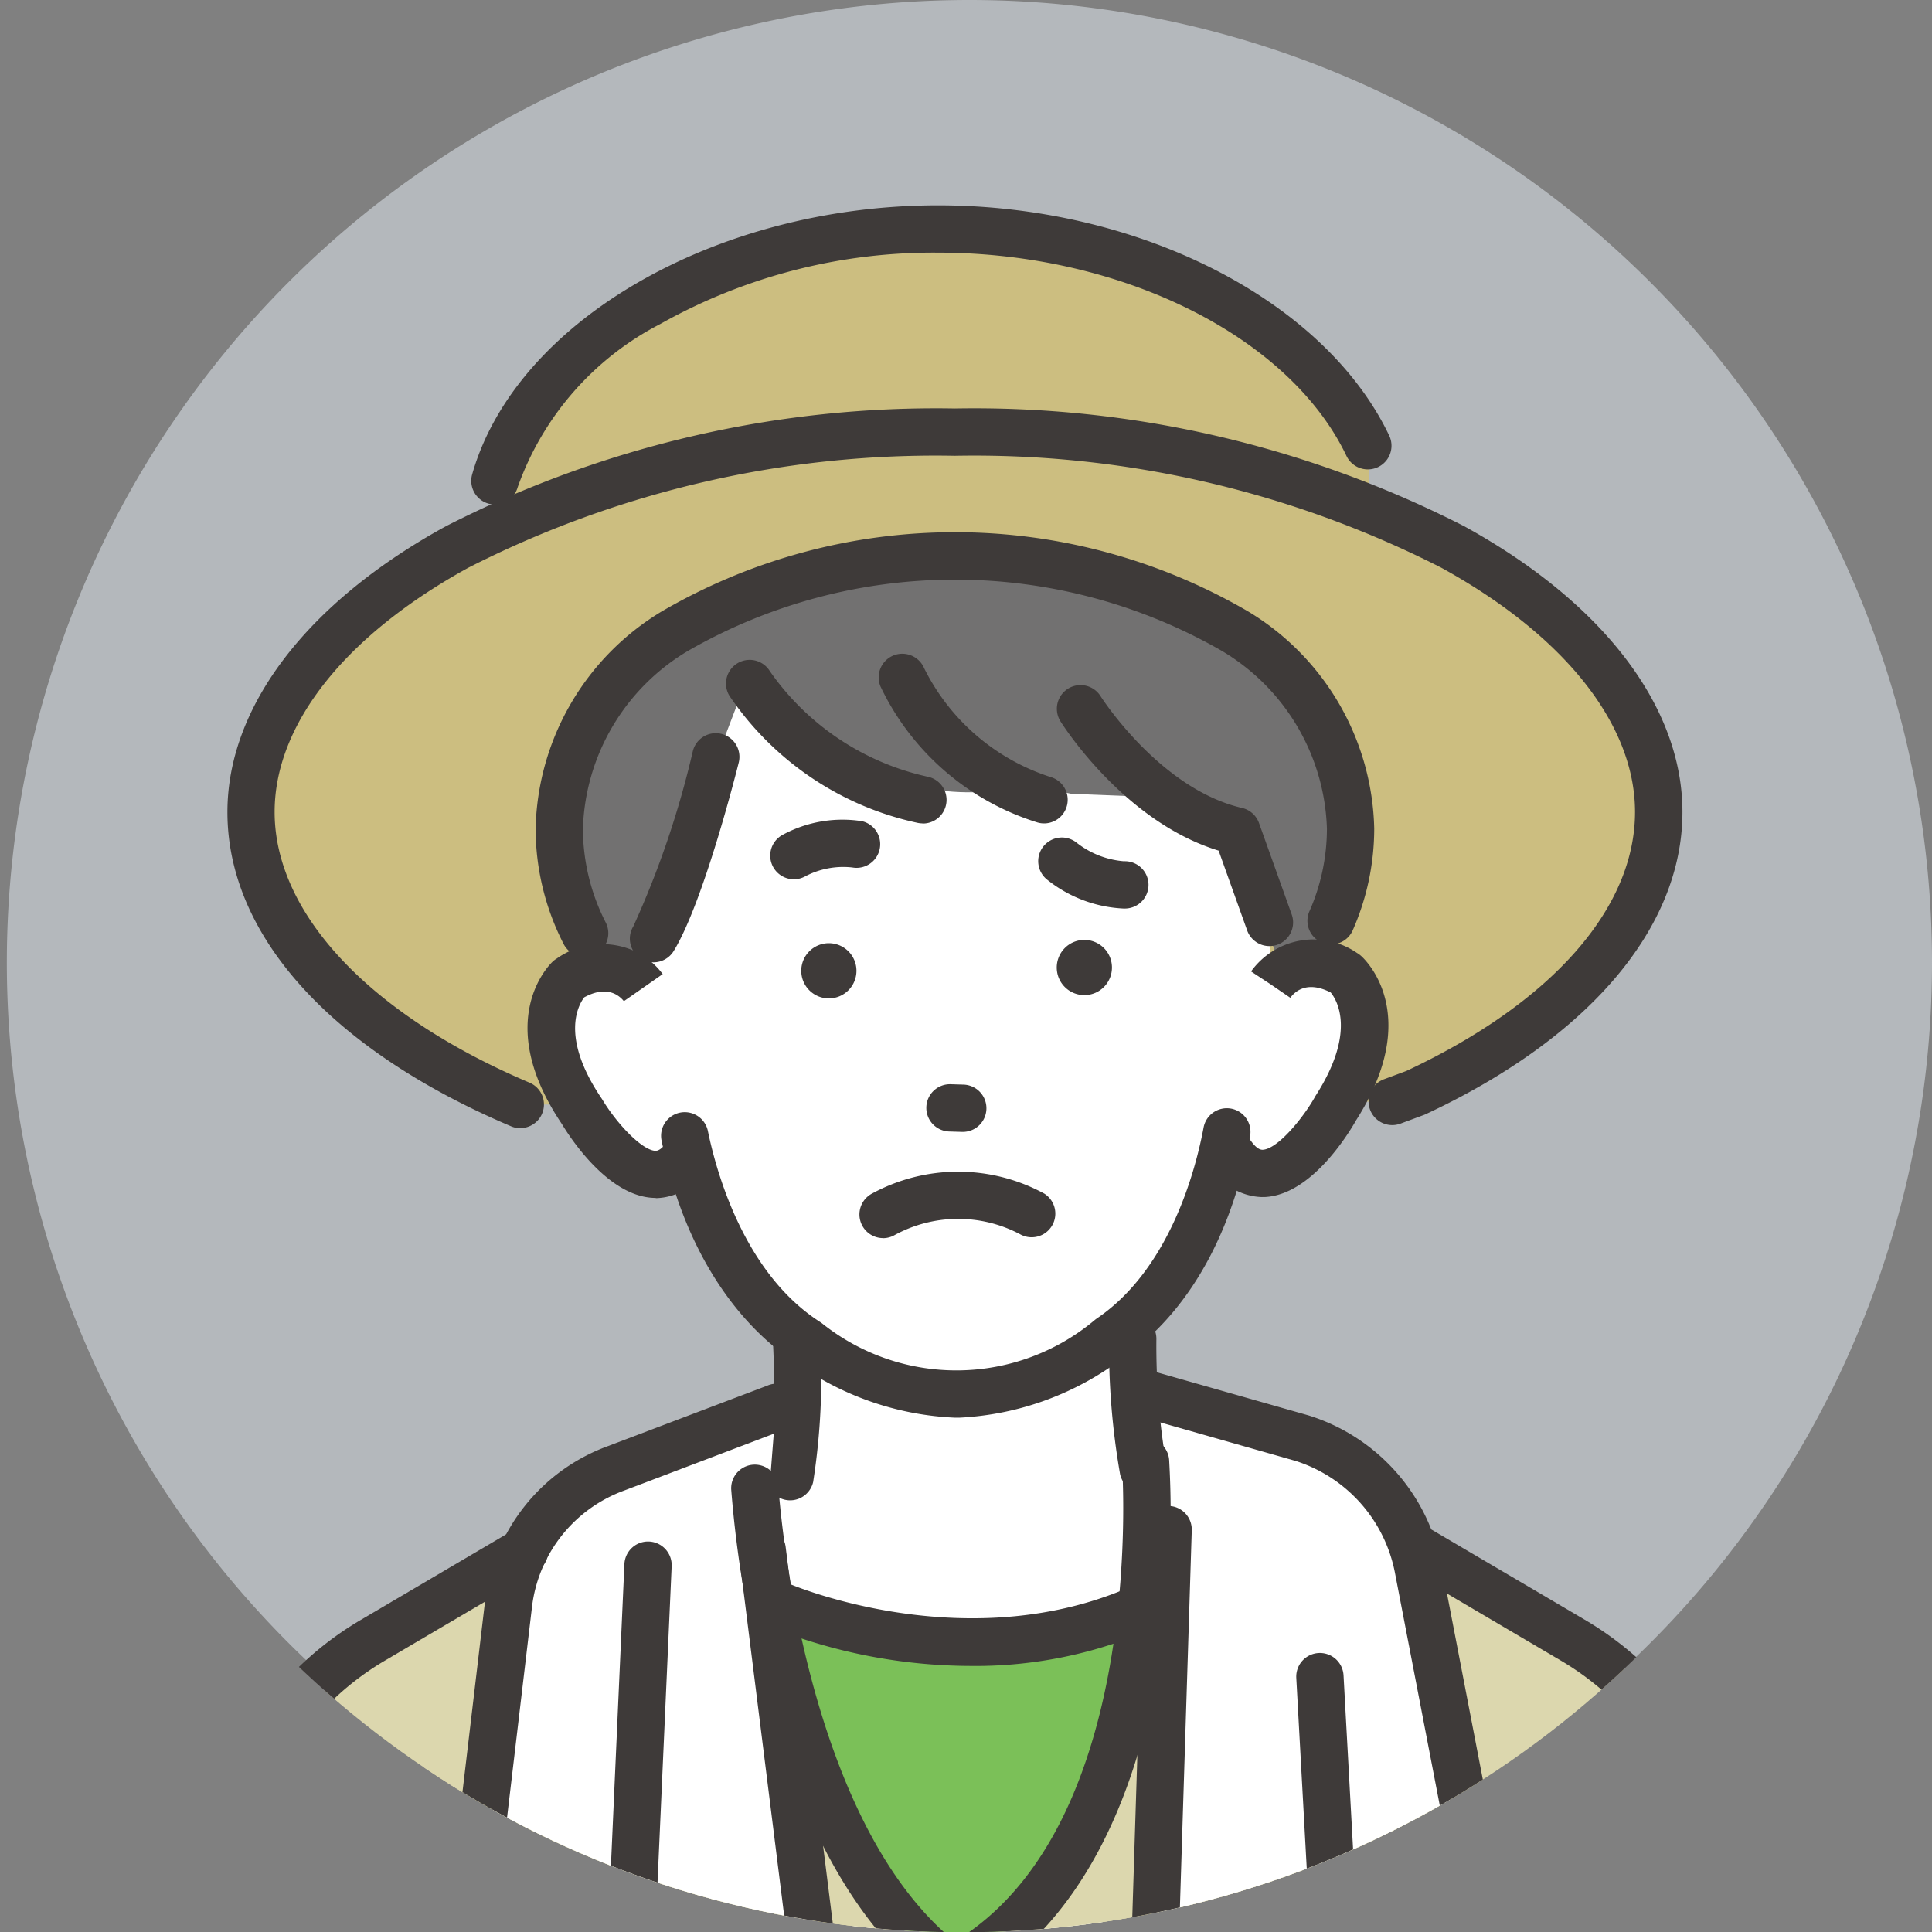
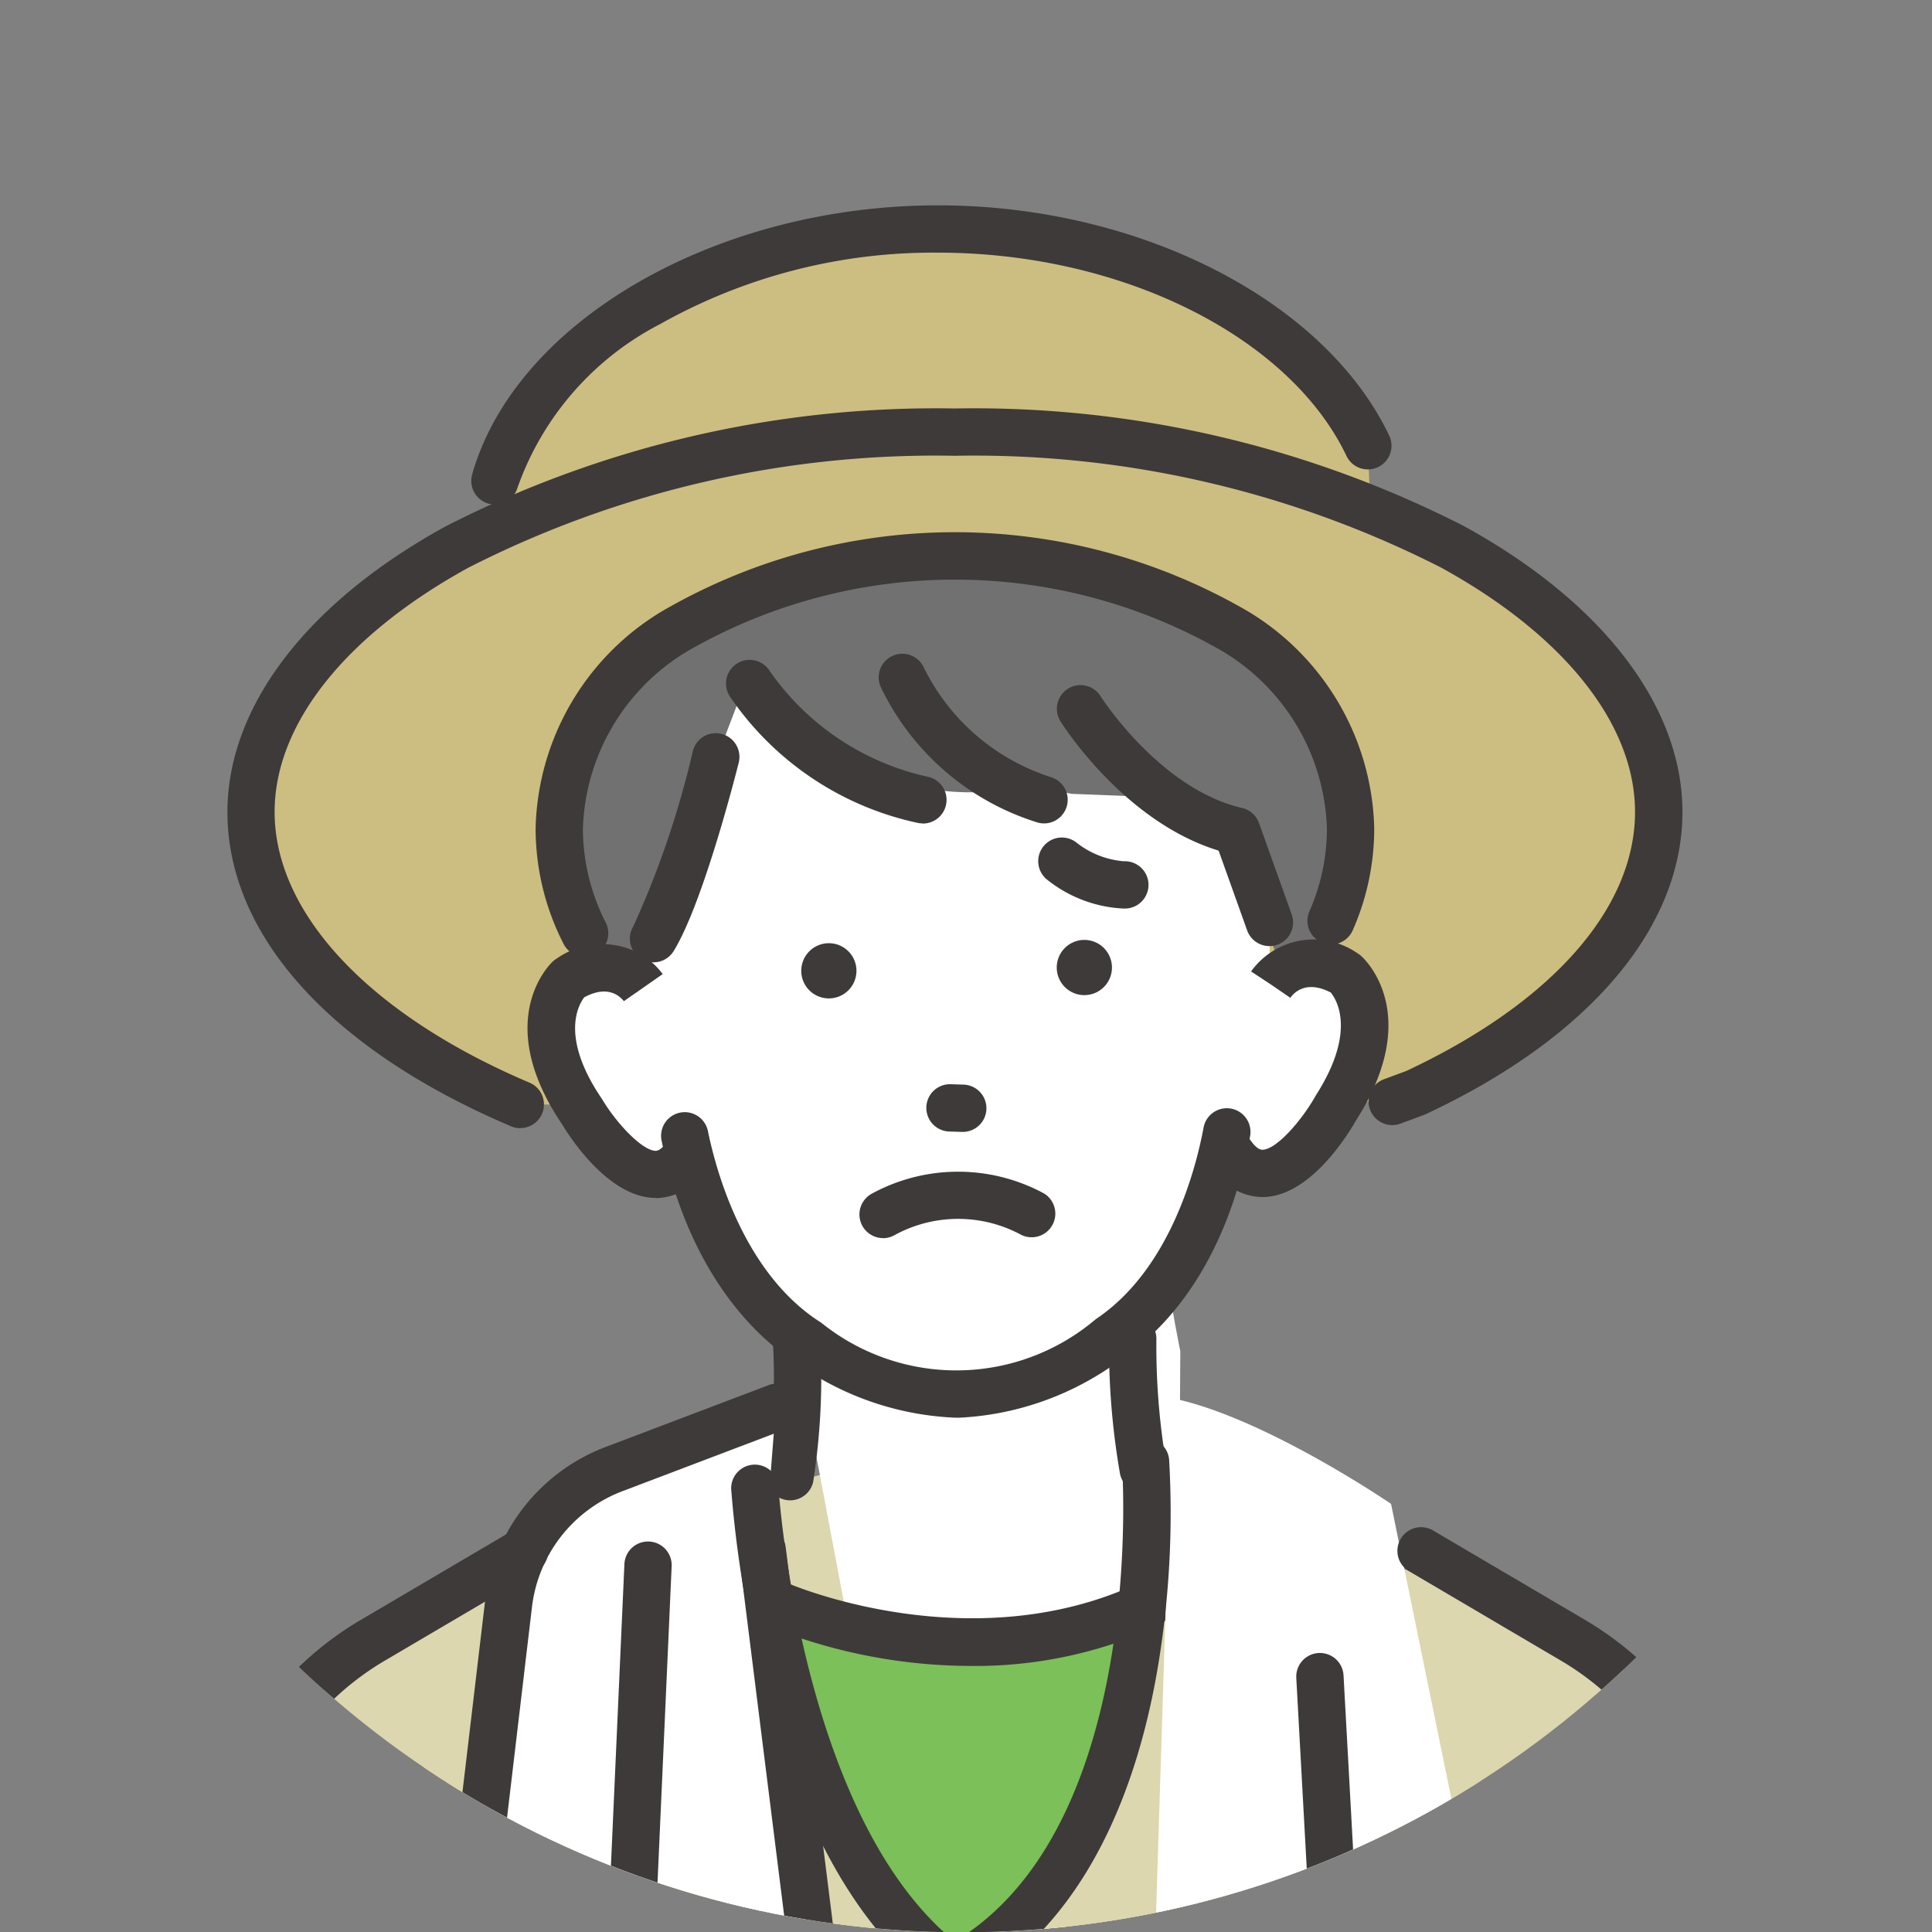
<svg xmlns="http://www.w3.org/2000/svg" width="70" height="70" viewBox="0 0 70 70">
  <rect x="0" y="0" width="70" height="70" fill="#808080" stroke="none" />
  <defs>
    <clipPath id="clip-path">
      <path id="パス_309" data-name="パス 309" d="M47.992,28.392a34.876,34.876,0,1,0,34.76,0Z" transform="translate(-30.496 -28.392)" fill="none" />
    </clipPath>
  </defs>
  <g id="human-icon1" transform="translate(-10.635)">
    <g id="グループ_6206" data-name="グループ 6206" transform="translate(10.883)">
      <g id="グループ_6211" data-name="グループ 6211">
-         <path id="パス_266" data-name="パス 266" d="M101.684,34.882A34.876,34.876,0,1,1,66.808,0a34.879,34.879,0,0,1,34.876,34.882" transform="translate(-31.932)" fill="#b4b8bc" />
-       </g>
+         </g>
    </g>
    <g id="グループ_6208" data-name="グループ 6208" transform="translate(10.635 4.897)">
      <g id="グループ_6207" data-name="グループ 6207" clip-path="url(#clip-path)">
        <path id="パス_267" data-name="パス 267" d="M86.329,305.935,78.6,309.924a11.1,11.1,0,0,0-4.77,8.77l-1.834,10.6h57.2l-2.058-12.7s-1.168-6.676-9.017-8.5l-17.058-5.839Z" transform="translate(-64.878 -255.327)" fill="#dcd7ae" />
        <path id="パス_268" data-name="パス 268" d="M165.176,56.083C163.084,51.7,156.9,48.23,149.6,48.23c-7.994,0-14.647,4.167-16.056,9.126l-.323,5.6,32.218-.285Z" transform="translate(-115.616 -44.83)" fill="#ccbe80" />
        <path id="パス_269" data-name="パス 269" d="M124.916,115.454l.843-.312c5.4-2.522,8.812-6.2,8.812-10.176,0-7.262-11.417-13.762-25.5-13.762s-25.5,6.5-25.5,13.762c0,4.2,3.817,8.074,9.758,10.6Z" transform="translate(-74.472 -80.44)" fill="#ccbe80" />
        <path id="パス_270" data-name="パス 270" d="M246.782,310.417l13.278,5.6L258.237,326l-16.7,7.8Z" transform="translate(-205.364 -262.086)" fill="#dcd7ae" />
        <path id="パス_271" data-name="パス 271" d="M129.081,312.025l-13.74,6.088,1.823,9.979,19.313,6.512Z" transform="translate(-100.798 -263.419)" fill="#dcd7ae" />
-         <path id="パス_272" data-name="パス 272" d="M192.838,274.329a67.383,67.383,0,0,1-1.242,7.189l1.792,9.49,6.08,16.66,4.472-12.34,1.547-11.046.017-2.758s-1.341-6.313-.735-9.493l-7.092,1.282Z" transform="translate(-163.981 -230.278)" fill="#fff" />
+         <path id="パス_272" data-name="パス 272" d="M192.838,274.329l1.792,9.49,6.08,16.66,4.472-12.34,1.547-11.046.017-2.758s-1.341-6.313-.735-9.493l-7.092,1.282Z" transform="translate(-163.981 -230.278)" fill="#fff" />
        <path id="パス_273" data-name="パス 273" d="M105.09,338.428l11.194-8.1,10.575,12.99,11.911-15.632,8.686,14.068.037,53.261-.08,4.572-20.421,2.147-20.459-.43Z" transform="translate(-92.304 -276.399)" fill="#dcd7ae" />
        <path id="パス_274" data-name="パス 274" d="M175.547,152.145a2.429,2.429,0,0,0-3.133-.548l-.079-8.444-5.18-2.753-5.939.077-.813.01-5.939.077-5.107,2.885.145,8.824s-1.7-1.631-2.985.039c0,0-1.676,3.663,3.255,6.979,0,0,1.335-.336,1.655-.917,0,0,2.47,8.95,9.723,8.463,7.264.3,9.607-8.564,9.607-8.564.335.573,1.574.727,1.574.727,5.284-3.411,3.216-6.857,3.216-6.857" transform="translate(-126.402 -121.206)" fill="#fff" />
        <path id="パス_275" data-name="パス 275" d="M168.154,117.241c-12.855-2.4-20.045,5.943-17.4,12.871l.91,1.751.815.377.68-1.453,3.345-8.777s5.065,4.6,10.433,3.2l1.575.32,3.167.125,2.7,1.44,1.714,4.72,1.031-.14.783-1.534c3.7-8.837-9.754-12.9-9.754-12.9" transform="translate(-129.687 -101.665)" fill="#727171" />
        <path id="パス_276" data-name="パス 276" d="M180.878,245.282a10.706,10.706,0,0,1-5.847-2.038c-1.118-.724-3.757-2.923-4.8-8.013a.857.857,0,0,1,1.679-.344c.307,1.5,1.319,5.169,4.074,6.932.021.013.041.028.061.043a7.8,7.8,0,0,0,9.895-.129c.019-.015.039-.03.058-.043,2.671-1.807,3.6-5.45,3.875-6.932a.857.857,0,0,1,1.685.313c-.9,4.868-3.24,7.109-4.572,8.019a10.65,10.65,0,0,1-5.956,2.191l-.152,0" transform="translate(-146.263 -198.813)" fill="#3e3a39" />
-         <path id="パス_277" data-name="パス 277" d="M194.157,175.264a.857.857,0,0,1-.382-1.624,4.559,4.559,0,0,1,2.857-.479.857.857,0,0,1-.36,1.675,2.956,2.956,0,0,0-1.734.338.853.853,0,0,1-.381.09" transform="translate(-165.393 -148.303)" fill="#3e3a39" />
        <path id="パス_278" data-name="パス 278" d="M254.885,200.551h0a1,1,0,1,1,.986-1.012,1,1,0,0,1-.986,1.012" transform="translate(-215.583 -169.393)" fill="#3e3a39" />
        <path id="パス_279" data-name="パス 279" d="M200.881,201.248h0a1,1,0,1,1,.986-1.012,1,1,0,0,1-.986,1.012" transform="translate(-170.836 -169.971)" fill="#3e3a39" />
        <path id="パス_280" data-name="パス 280" d="M227.7,230.776h-.026l-.464-.014a.857.857,0,1,1,.052-1.713l.463.014a.857.857,0,0,1-.025,1.713" transform="translate(-192.803 -194.662)" fill="#3e3a39" />
        <path id="パス_281" data-name="パス 281" d="M164.486,163.134a.857.857,0,0,1-.729-1.306,33.57,33.57,0,0,0,2.155-6.347.857.857,0,0,1,1.663.415c-.051.206-1.271,5.065-2.358,6.83a.857.857,0,0,1-.731.408" transform="translate(-140.809 -133.164)" fill="#3e3a39" />
        <path id="パス_282" data-name="パス 282" d="M287.756,207.863a2.188,2.188,0,0,1-1.817-1.053.857.857,0,0,1,1.4-.991c.16.226.306.337.435.33.544-.029,1.471-1.161,1.9-1.932.008-.014.017-.029.026-.043,1.476-2.309.749-3.463.536-3.723-.872-.449-1.312-.02-1.464.192l-.707-.484-.716-.471a2.789,2.789,0,0,1,3.842-.668.851.851,0,0,1,.138.1c.1.083,2.3,2.078-.172,5.958-.283.5-1.62,2.694-3.3,2.783l-.106,0" transform="translate(-242.021 -169.388)" fill="#3e3a39" />
        <path id="パス_283" data-name="パス 283" d="M193.36,284.577a.858.858,0,0,1-.836-1.05,23.343,23.343,0,0,0,.209-4.758.857.857,0,0,1,1.712-.092,24.465,24.465,0,0,1-.251,5.236.857.857,0,0,1-.834.664" transform="translate(-164.732 -235.114)" fill="#3e3a39" />
        <path id="パス_284" data-name="パス 284" d="M146.644,208.587h-.054c-1.667-.045-3.05-2.186-3.344-2.674-2.551-3.784-.414-5.82-.321-5.9a.857.857,0,0,1,.136-.1,2.857,2.857,0,0,1,2.8-.276,2.7,2.7,0,0,1,1.036.841l-1.406.981.009.013c-.155-.2-.6-.614-1.447-.151-.2.264-.888,1.42.628,3.659l.027.042c.521.869,1.443,1.847,1.931,1.86.119,0,.265-.109.416-.334a.857.857,0,0,1,1.423.956,2.165,2.165,0,0,1-1.832,1.092" transform="translate(-122.886 -170.082)" fill="#3e3a39" />
        <path id="パス_285" data-name="パス 285" d="M191.081,145.246a.856.856,0,0,1-.172-.017,11.026,11.026,0,0,1-6.823-4.6.857.857,0,0,1,1.46-.9,9.448,9.448,0,0,0,5.7,3.822.857.857,0,0,1-.17,1.7" transform="translate(-157.654 -120.31)" fill="#3e3a39" />
        <path id="パス_286" data-name="パス 286" d="M222.206,144.155a.859.859,0,0,1-.242-.035,9.38,9.38,0,0,1-5.684-4.924.857.857,0,0,1,1.575-.676,7.772,7.772,0,0,0,4.592,3.956.857.857,0,0,1-.241,1.679" transform="translate(-184.377 -119.218)" fill="#3e3a39" />
        <path id="パス_287" data-name="パス 287" d="M261.591,154.122a.857.857,0,0,1-.807-.568l-1.034-2.891c-3.417-1.044-5.633-4.531-5.73-4.685a.857.857,0,0,1,1.453-.91c.035.055,2.155,3.362,5.126,4.049a.857.857,0,0,1,.614.546l1.185,3.313a.857.857,0,0,1-.807,1.146" transform="translate(-215.597 -124.74)" fill="#3e3a39" />
-         <path id="パス_288" data-name="パス 288" d="M281.962,310.8a.857.857,0,0,1-.291-.051l-3.2-1.154a.857.857,0,1,1,.582-1.612l3.2,1.154a.857.857,0,0,1-.291,1.663" transform="translate(-235.496 -260.031)" fill="#3e3a39" />
        <path id="パス_289" data-name="パス 289" d="M193.042,336.825s9.28,3.552,13.792-.5c0,0-1.393,10.849-6.924,13.633h-.663s-6.946-5.505-6.205-13.137" transform="translate(-165.133 -283.558)" fill="#7bc058" />
        <path id="パス_290" data-name="パス 290" d="M198.074,337.275a19.718,19.718,0,0,1-7.3-1.411.857.857,0,0,1,.689-1.569c.065.028,6.551,2.8,12.606.007a.857.857,0,1,1,.718,1.556,15.95,15.95,0,0,1-6.713,1.418" transform="translate(-162.875 -281.812)" fill="#3e3a39" />
        <path id="パス_291" data-name="パス 291" d="M137.421,297.445l-7.155,2.911a5.751,5.751,0,0,0-2.415,4.927l-2.234,21.387s3.758-2.978,7.174-3.014c0,0,5.527.265,6.425-2.449l-2.29-18.629.241-1.9Z" transform="translate(-109.312 -251.338)" fill="#fff" />
        <path id="パス_292" data-name="パス 292" d="M271.438,300.389l-.747,23.762a5.133,5.133,0,0,0,3.38.888c1.5-.221,3.068-1.868,4.894-1.858,0,0,4.8.138,5.92,1.623l-5.346-26.125s-6.1-4.171-9.306-3.941l.134,3.367Z" transform="translate(-229.139 -249.088)" fill="#fff" />
        <path id="パス_293" data-name="パス 293" d="M193.958,380.466a.857.857,0,0,1-.857-.846c-.047-3.572-.423-36.257-.52-44.815-.013-1.117-.154-5.525-.319-6.617-2.669-2.078-4.687-5.687-6-10.733a40.841,40.841,0,0,1-1.2-7.115.857.857,0,0,1,1.711-.1c.007.123.81,12.394,6.734,16.746.367.27.5.371.668,4.161.073,1.7.114,3.448.116,3.639.1,8.557.473,41.241.52,44.812a.857.857,0,0,1-.846.868Zm-1.462-52.1h0Z" transform="translate(-158.569 -261.272)" fill="#3e3a39" />
        <path id="パス_294" data-name="パス 294" d="M232.807,323.462a.857.857,0,0,1-.476-1.57c6.644-4.425,5.747-16.988,5.737-17.114a.857.857,0,0,1,1.709-.134,33.849,33.849,0,0,1-.385,7.367c-.871,5.315-2.983,9.225-6.11,11.308a.854.854,0,0,1-.474.144" transform="translate(-197.417 -256.649)" fill="#3e3a39" />
        <path id="パス_295" data-name="パス 295" d="M89.184,112.277a.854.854,0,0,1-.335-.068c-6.533-2.774-10.28-6.924-10.28-11.386,0-3.821,2.885-7.6,7.914-10.356A39.02,39.02,0,0,1,104.928,86.2a39.019,39.019,0,0,1,18.445,4.263c5.029,2.76,7.914,6.535,7.914,10.356,0,4.2-3.392,8.189-9.306,10.952-.021.01-.043.019-.065.027l-.843.312a.857.857,0,1,1-.6-1.607l.81-.3c5.267-2.468,8.286-5.888,8.286-9.384,0-3.176-2.56-6.4-7.025-8.853a37.29,37.29,0,0,0-17.62-4.052,37.29,37.29,0,0,0-17.62,4.052c-4.464,2.45-7.025,5.677-7.025,8.853,0,3.686,3.453,7.353,9.236,9.808a.857.857,0,0,1-.335,1.646" transform="translate(-70.329 -76.297)" fill="#3e3a39" />
        <path id="パス_296" data-name="パス 296" d="M145.486,127.725a.857.857,0,0,1-.766-.471,9.193,9.193,0,0,1-1.012-4.174,9.425,9.425,0,0,1,4.58-7.876,21.094,21.094,0,0,1,21.225,0,9.425,9.425,0,0,1,4.58,7.876,9.142,9.142,0,0,1-.786,3.7.857.857,0,0,1-1.569-.689,7.44,7.44,0,0,0,.641-3.007,7.769,7.769,0,0,0-3.817-6.45,19.406,19.406,0,0,0-19.323,0,7.769,7.769,0,0,0-3.817,6.45,7.5,7.5,0,0,0,.828,3.4.857.857,0,0,1-.765,1.243" transform="translate(-124.302 -97.954)" fill="#3e3a39" />
        <path id="パス_297" data-name="パス 297" d="M130.965,54.069a.858.858,0,0,1-.825-1.091c1.579-5.558,8.836-9.749,16.881-9.749,7.278,0,14,3.43,16.345,8.341a.857.857,0,0,1-1.547.739c-2.072-4.337-8.157-7.366-14.8-7.366a20.187,20.187,0,0,0-10.064,2.586,10.668,10.668,0,0,0-5.167,5.918.858.858,0,0,1-.824.623" transform="translate(-113.033 -40.686)" fill="#3e3a39" />
        <path id="パス_298" data-name="パス 298" d="M118.152,324a.857.857,0,0,1-.851-.957l2.688-22.71a6.842,6.842,0,0,1,4.431-5.632l5.8-2.2a.857.857,0,1,1,.609,1.6l-5.808,2.205a5.137,5.137,0,0,0-3.331,4.229l-2.439,20.606a14.315,14.315,0,0,1,5.981-2.478.857.857,0,0,1,.27,0,10.728,10.728,0,0,0,2.879.02c1.674-.239,2.7-.925,3.067-2.039l-2.268-18.108a.857.857,0,0,1,1.7-.213l2.29,18.284a.856.856,0,0,1-.022.325c-.5,1.916-2.084,3.111-4.567,3.454a12.433,12.433,0,0,1-3.219-.011,13.382,13.382,0,0,0-6.6,3.368.859.859,0,0,1-.611.255" transform="translate(-102.417 -247.194)" fill="#3e3a39" />
        <path id="パス_299" data-name="パス 299" d="M159.159,343.357h-.039a.857.857,0,0,1-.818-.894l.715-16.006a.857.857,0,0,1,1.712.077l-.715,16.006a.857.857,0,0,1-.856.819" transform="translate(-136.393 -274.699)" fill="#3e3a39" />
        <path id="パス_300" data-name="パス 300" d="M306.172,366.052a.857.857,0,0,1-.855-.81l-.825-15.033a.857.857,0,0,1,1.712-.094l.825,15.033a.857.857,0,0,1-.809.9h-.048" transform="translate(-257.525 -294.311)" fill="#3e3a39" />
        <path id="パス_301" data-name="パス 301" d="M62.421,347.081a.858.858,0,0,1-.846-1l2.042-11.8a11.892,11.892,0,0,1,5.7-8.235l5.491-3.232a.857.857,0,1,1,.87,1.477l-5.491,3.232a10.182,10.182,0,0,0-4.877,7.051l-2.042,11.8a.857.857,0,0,1-.844.711" transform="translate(-56.238 -272.255)" fill="#3e3a39" />
        <path id="パス_302" data-name="パス 302" d="M339.545,347.081a.857.857,0,0,1-.844-.711l-2.042-11.8a10.182,10.182,0,0,0-4.877-7.051l-5.491-3.232a.857.857,0,1,1,.87-1.477l5.492,3.232a11.893,11.893,0,0,1,5.7,8.235l2.042,11.8a.858.858,0,0,1-.846,1" transform="translate(-275.238 -272.255)" fill="#3e3a39" />
        <path id="パス_303" data-name="パス 303" d="M266.145,284.3a.857.857,0,0,1-.834-.664,26.693,26.693,0,0,1-.4-4.922.857.857,0,0,1,.857-.849h.007a.857.857,0,0,1,.85.864,25.5,25.5,0,0,0,.357,4.521.857.857,0,0,1-.836,1.05" transform="translate(-224.727 -235.114)" fill="#3e3a39" />
-         <path id="パス_304" data-name="パス 304" d="M105.261,405.96a.857.857,0,0,1-.849-.75l-1.4-11.079a.857.857,0,0,1,1.7-.215l1.4,11.079a.858.858,0,0,1-.851.964" transform="translate(-90.576 -330.656)" fill="#3e3a39" />
        <path id="パス_305" data-name="パス 305" d="M336.389,400.657a.858.858,0,0,1-.848-.988l2.045-13.244a.857.857,0,0,1,1.694.261l-2.045,13.244a.857.857,0,0,1-.846.726" transform="translate(-283.244 -324.468)" fill="#3e3a39" />
-         <path id="パス_306" data-name="パス 306" d="M283.243,321.925a.855.855,0,0,1-.455-.131c-.036-.022-3.662-2.251-6.988-1.76a2.79,2.79,0,0,0-1.633.886c-.716.765-2.423,1.771-5.819-.095a.857.857,0,0,1-.444-.778l.772-24.552a.857.857,0,0,1,1.713.054l-.755,24.013c1.534.75,2.689.819,3.28.187a4.548,4.548,0,0,1,2.635-1.411,12.3,12.3,0,0,1,6.517,1.159L277.751,297.1a5.311,5.311,0,0,0-3.6-4.055l-5.479-1.559a.857.857,0,1,1,.469-1.648l5.492,1.562.025.008a7.024,7.024,0,0,1,4.771,5.367l4.65,24.126a.857.857,0,0,1-.842,1.019" transform="translate(-227.209 -245.01)" fill="#3e3a39" />
        <path id="パス_307" data-name="パス 307" d="M253.05,179.464a4.788,4.788,0,0,1-2.768-1.033.857.857,0,1,1,1.033-1.368,3.181,3.181,0,0,0,1.728.687.857.857,0,1,1,.055,1.713h-.047" transform="translate(-212.325 -151.442)" fill="#3e3a39" />
        <path id="パス_308" data-name="パス 308" d="M212.97,249.882a.857.857,0,0,1-.421-1.6,6.537,6.537,0,0,1,6.266-.013.857.857,0,0,1-.87,1.476,4.8,4.8,0,0,0-4.555.03.855.855,0,0,1-.42.11" transform="translate(-180.98 -209.92)" fill="#3e3a39" />
      </g>
    </g>
  </g>
</svg>